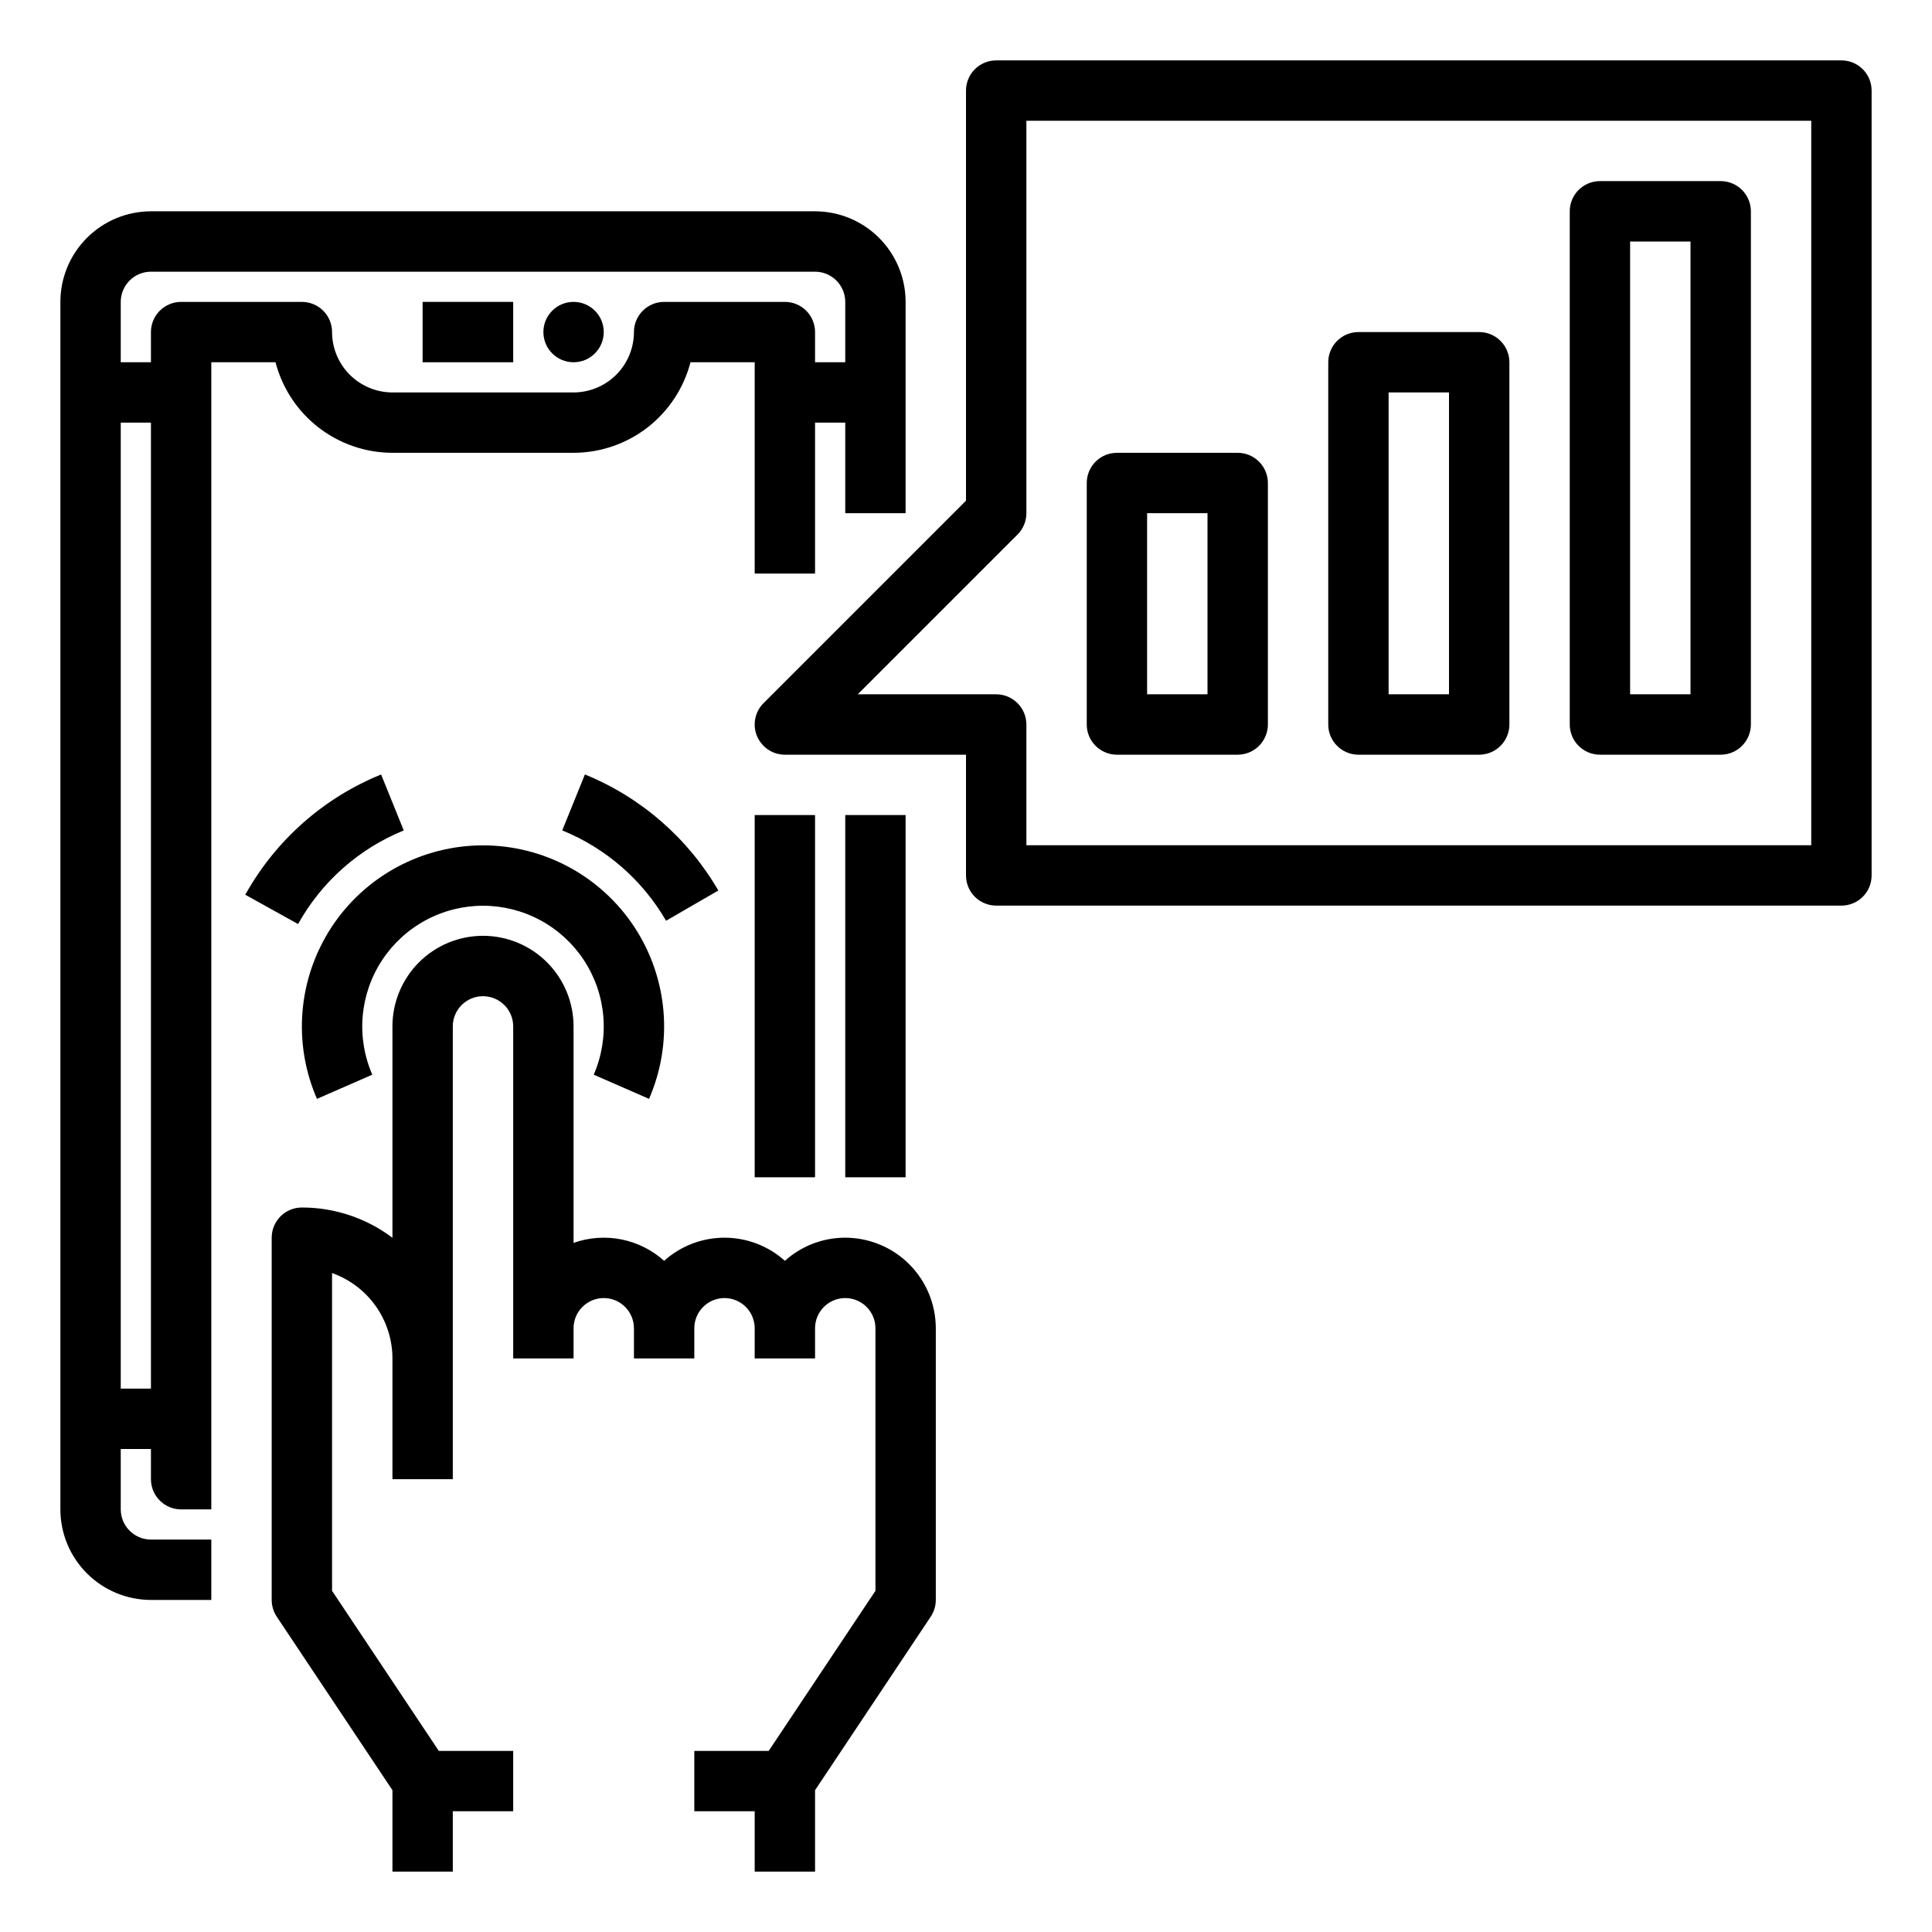
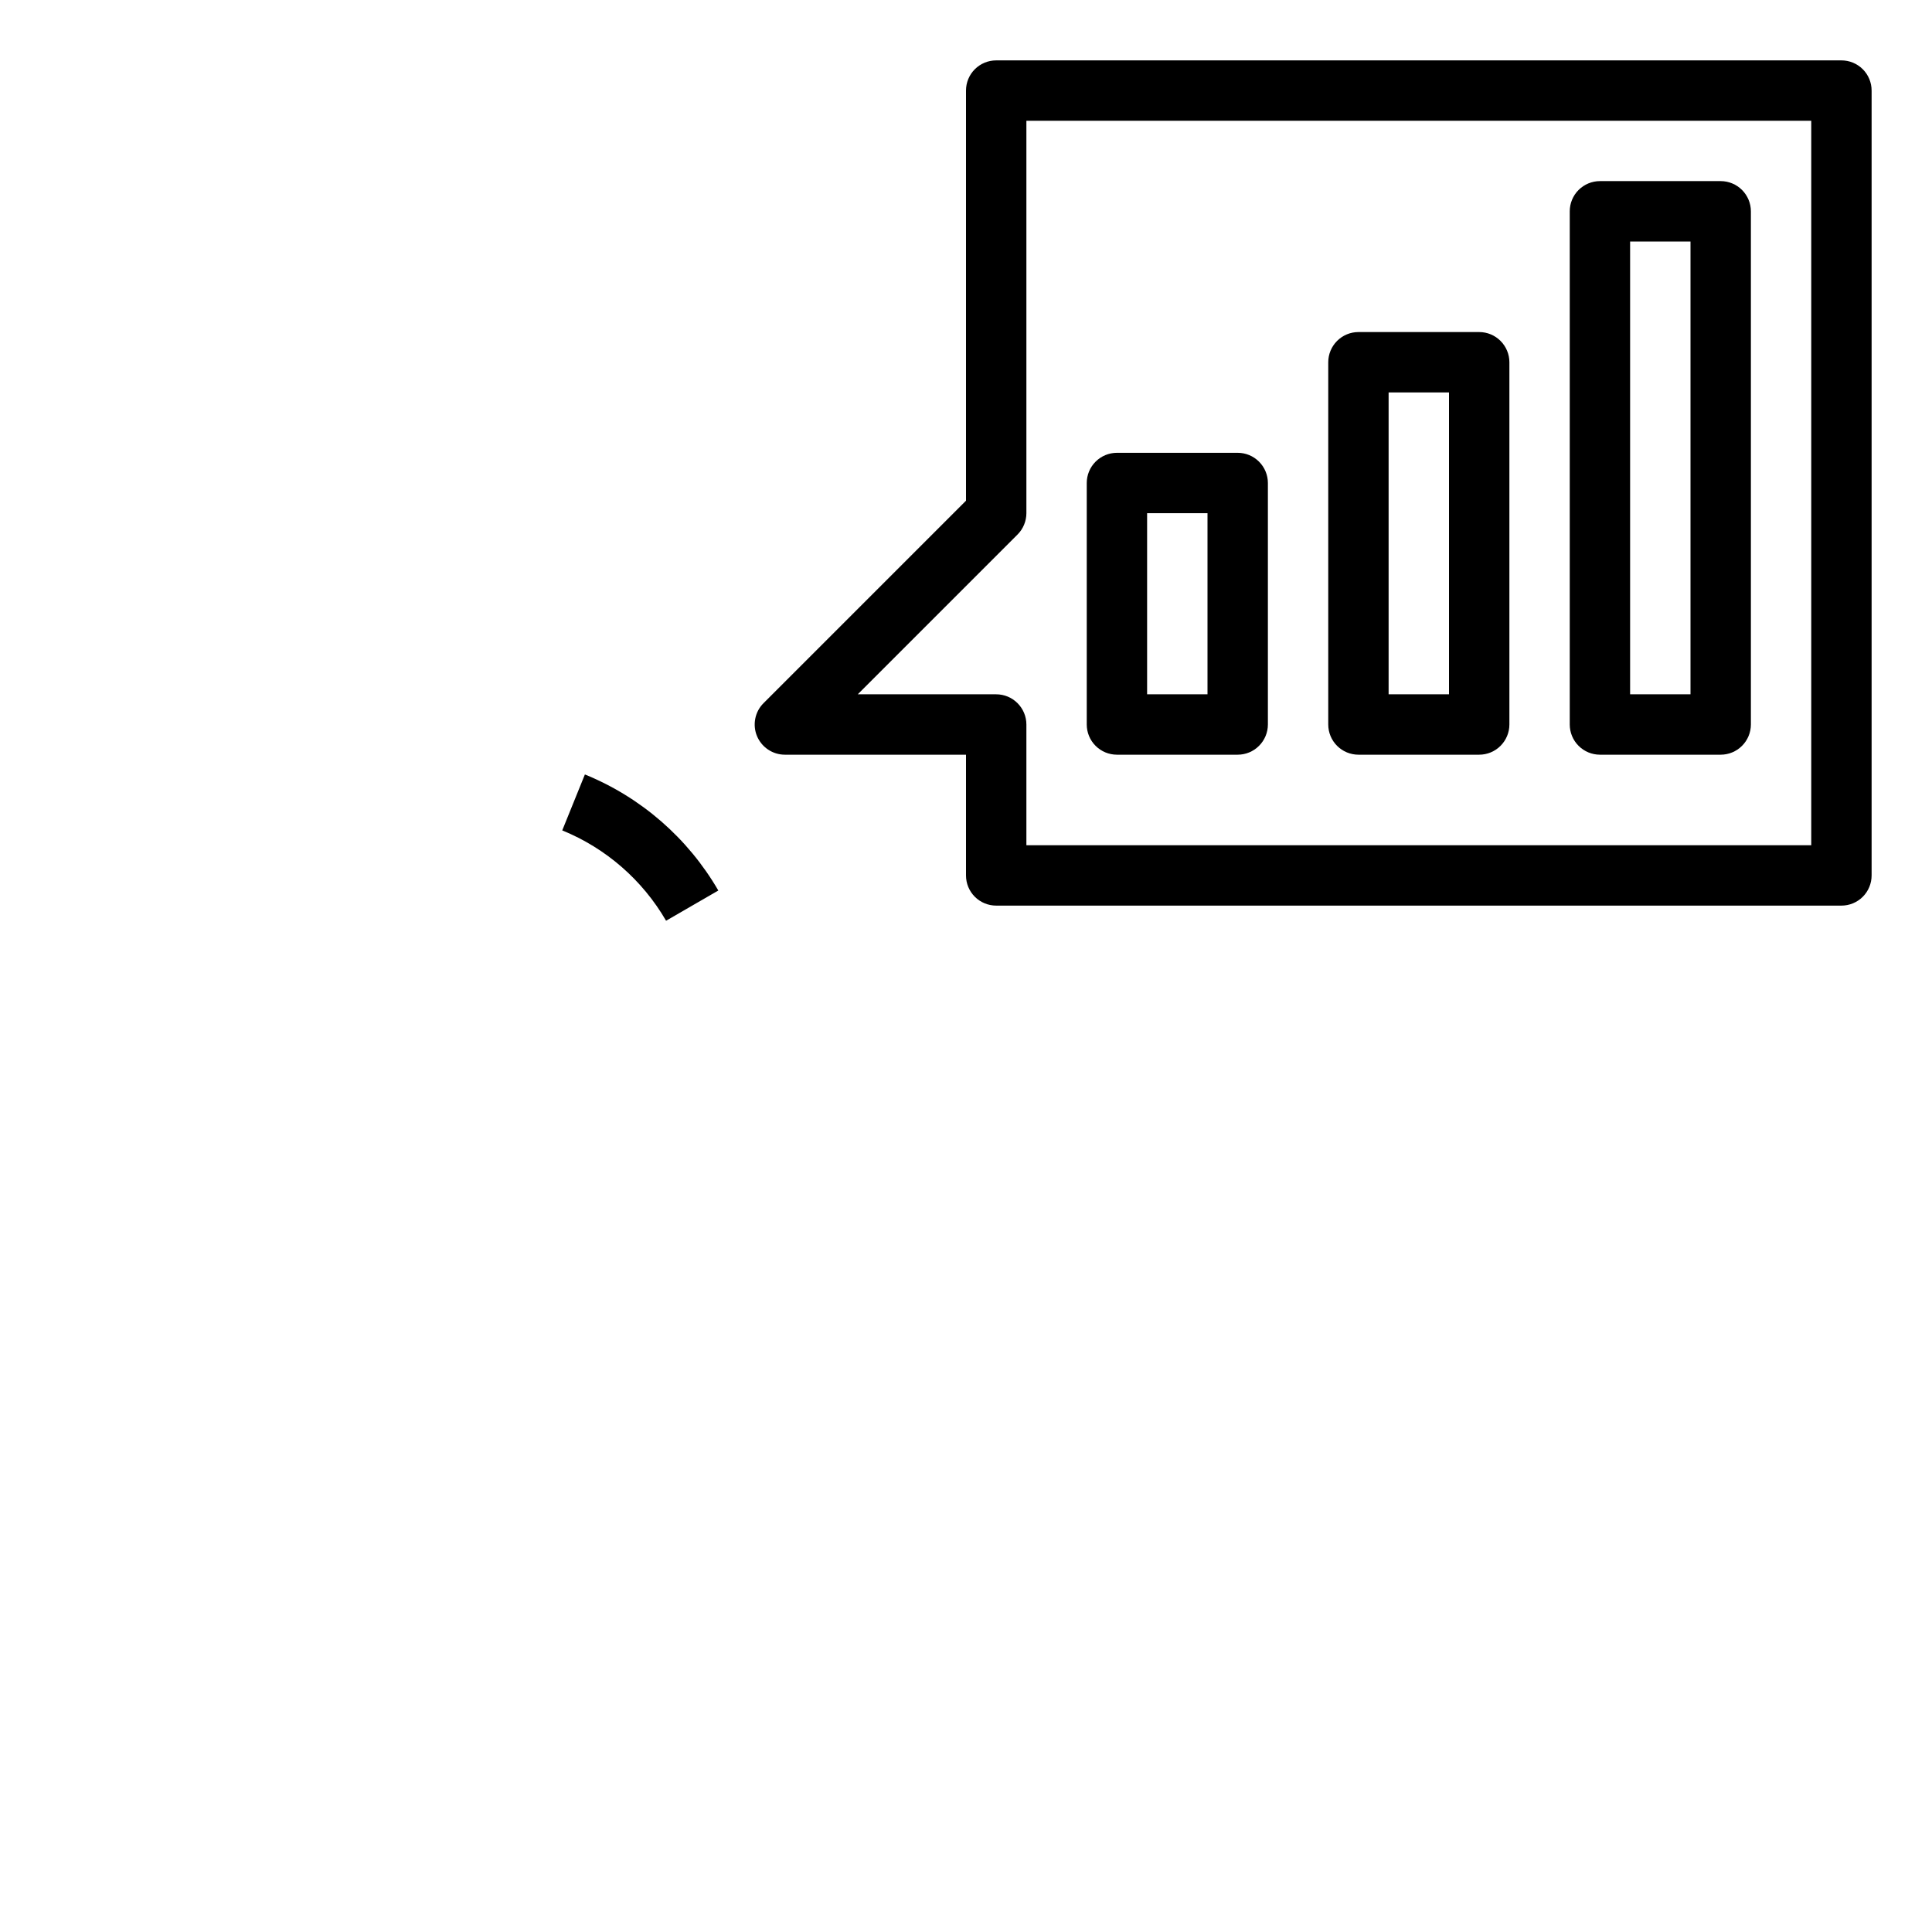
<svg xmlns="http://www.w3.org/2000/svg" width="70" height="70" viewBox="0 0 70 70" fill="none">
-   <path d="M30.625 29.531H32.812V42.656H30.625V29.531ZM27.344 29.531H29.531V42.656H27.344V29.531ZM14.219 16.406H20.781C21.751 16.405 22.693 16.082 23.459 15.489C24.226 14.895 24.774 14.063 25.018 13.125H27.344V20.781H29.531V15.312H30.625V18.594H32.812V10.938C32.812 10.068 32.465 9.234 31.85 8.618C31.235 8.003 30.401 7.657 29.531 7.656H5.469C4.599 7.657 3.765 8.003 3.15 8.618C2.534 9.234 2.188 10.068 2.188 10.938V54.688C2.188 55.557 2.534 56.392 3.15 57.007C3.765 57.622 4.599 57.968 5.469 57.969H7.656V55.781H5.469C5.179 55.781 4.901 55.666 4.696 55.461C4.491 55.255 4.375 54.977 4.375 54.688V52.5H5.469V53.594C5.469 53.884 5.584 54.162 5.789 54.367C5.994 54.572 6.272 54.688 6.562 54.688H7.656V13.125H9.982C10.226 14.063 10.774 14.895 11.541 15.489C12.307 16.082 13.249 16.405 14.219 16.406ZM4.375 50.312V15.312H5.469V50.312H4.375ZM6.562 10.938C6.272 10.938 5.994 11.053 5.789 11.258C5.584 11.463 5.469 11.741 5.469 12.031V13.125H4.375V10.938C4.375 10.648 4.491 10.37 4.696 10.165C4.901 9.959 5.179 9.844 5.469 9.844H29.531C29.821 9.844 30.099 9.959 30.304 10.165C30.509 10.37 30.625 10.648 30.625 10.938V13.125H29.531V12.031C29.531 11.741 29.416 11.463 29.211 11.258C29.006 11.053 28.728 10.938 28.438 10.938H24.062C23.772 10.938 23.494 11.053 23.289 11.258C23.084 11.463 22.969 11.741 22.969 12.031C22.968 12.611 22.737 13.167 22.327 13.577C21.917 13.987 21.361 14.218 20.781 14.219H14.219C13.639 14.218 13.083 13.987 12.673 13.577C12.263 13.167 12.032 12.611 12.031 12.031C12.031 11.741 11.916 11.463 11.711 11.258C11.506 11.053 11.228 10.938 10.938 10.938H6.562Z" fill="black" />
-   <path d="M15.312 10.938H18.594V13.125H15.312V10.938Z" fill="black" />
-   <path d="M20.781 13.125C21.385 13.125 21.875 12.635 21.875 12.031C21.875 11.427 21.385 10.938 20.781 10.938C20.177 10.938 19.688 11.427 19.688 12.031C19.688 12.635 20.177 13.125 20.781 13.125Z" fill="black" />
-   <path d="M30.625 44.844C29.817 44.843 29.038 45.142 28.438 45.682C27.837 45.142 27.058 44.844 26.25 44.844C25.442 44.844 24.663 45.142 24.062 45.682C23.625 45.288 23.089 45.02 22.511 44.906C21.934 44.792 21.336 44.835 20.781 45.032V37.188C20.781 36.317 20.436 35.483 19.82 34.867C19.205 34.252 18.37 33.906 17.5 33.906C16.63 33.906 15.795 34.252 15.18 34.867C14.565 35.483 14.219 36.317 14.219 37.188V44.847C13.274 44.134 12.121 43.749 10.938 43.75C10.647 43.75 10.369 43.865 10.164 44.07C9.959 44.276 9.844 44.554 9.844 44.844V57.969C9.844 58.185 9.908 58.396 10.027 58.575L14.219 64.862V67.812H16.406V65.625H18.594V63.438H15.898L12.031 57.638V46.125C12.671 46.352 13.224 46.771 13.616 47.325C14.007 47.879 14.218 48.54 14.219 49.219V53.594H16.406V37.188C16.406 36.897 16.521 36.619 16.727 36.414C16.932 36.209 17.21 36.094 17.5 36.094C17.79 36.094 18.068 36.209 18.273 36.414C18.479 36.619 18.594 36.897 18.594 37.188V49.219H20.781V48.125C20.781 47.835 20.896 47.557 21.102 47.352C21.307 47.147 21.585 47.031 21.875 47.031C22.165 47.031 22.443 47.147 22.648 47.352C22.854 47.557 22.969 47.835 22.969 48.125V49.219H25.156V48.125C25.156 47.835 25.271 47.557 25.477 47.352C25.682 47.147 25.96 47.031 26.25 47.031C26.54 47.031 26.818 47.147 27.023 47.352C27.229 47.557 27.344 47.835 27.344 48.125V49.219H29.531V48.125C29.531 47.835 29.646 47.557 29.852 47.352C30.057 47.147 30.335 47.031 30.625 47.031C30.915 47.031 31.193 47.147 31.398 47.352C31.604 47.557 31.719 47.835 31.719 48.125V57.638L27.852 63.438H25.156V65.625H27.344V67.812H29.531V64.862L33.722 58.575C33.842 58.396 33.906 58.185 33.906 57.969V48.125C33.905 47.255 33.559 46.421 32.944 45.806C32.329 45.191 31.495 44.845 30.625 44.844Z" fill="black" />
-   <path d="M23.516 39.814C23.951 38.815 24.131 37.724 24.039 36.638C23.947 35.553 23.587 34.507 22.99 33.596C22.393 32.685 21.578 31.936 20.62 31.419C19.662 30.901 18.589 30.629 17.5 30.629C16.411 30.629 15.338 30.901 14.38 31.419C13.422 31.936 12.607 32.685 12.01 33.596C11.414 34.507 11.053 35.553 10.961 36.638C10.869 37.724 11.049 38.815 11.484 39.814L13.489 38.938C13.199 38.272 13.079 37.545 13.141 36.821C13.202 36.098 13.443 35.401 13.841 34.794C14.239 34.187 14.782 33.688 15.421 33.343C16.059 32.998 16.774 32.817 17.5 32.817C18.226 32.817 18.941 32.998 19.58 33.343C20.218 33.688 20.761 34.187 21.159 34.794C21.557 35.401 21.798 36.098 21.859 36.821C21.921 37.545 21.801 38.272 21.512 38.938L23.516 39.814ZM14.629 30.088L13.808 28.061C11.719 28.91 9.983 30.447 8.887 32.418L10.8 33.48C11.653 31.946 13.004 30.749 14.629 30.088Z" fill="black" />
  <path d="M26.026 32.265C24.925 30.366 23.224 28.887 21.192 28.06L20.371 30.087C21.953 30.731 23.276 31.883 24.133 33.36L26.026 32.265ZM66.719 2.188H36.094C35.804 2.188 35.526 2.303 35.32 2.508C35.115 2.713 35 2.991 35 3.281V18.141L27.664 25.477C27.511 25.63 27.407 25.824 27.365 26.037C27.323 26.249 27.344 26.469 27.427 26.669C27.51 26.868 27.65 27.039 27.83 27.159C28.01 27.28 28.221 27.344 28.438 27.344H35V31.719C35 32.009 35.115 32.287 35.32 32.492C35.526 32.697 35.804 32.812 36.094 32.812H66.719C67.009 32.812 67.287 32.697 67.492 32.492C67.697 32.287 67.812 32.009 67.812 31.719V3.281C67.812 2.991 67.697 2.713 67.492 2.508C67.287 2.303 67.009 2.188 66.719 2.188ZM65.625 30.625H37.188V26.25C37.188 25.96 37.072 25.682 36.867 25.477C36.662 25.271 36.384 25.156 36.094 25.156H31.078L36.867 19.367C36.969 19.266 37.049 19.145 37.104 19.012C37.159 18.88 37.188 18.737 37.188 18.594V4.375H65.625V30.625Z" fill="black" />
  <path d="M40.469 27.344H44.844C45.134 27.344 45.412 27.229 45.617 27.023C45.822 26.818 45.938 26.54 45.938 26.25V17.5C45.938 17.21 45.822 16.932 45.617 16.727C45.412 16.521 45.134 16.406 44.844 16.406H40.469C40.179 16.406 39.901 16.521 39.695 16.727C39.49 16.932 39.375 17.21 39.375 17.5V26.25C39.375 26.54 39.49 26.818 39.695 27.023C39.901 27.229 40.179 27.344 40.469 27.344ZM41.562 18.594H43.75V25.156H41.562V18.594ZM49.219 27.344H53.594C53.884 27.344 54.162 27.229 54.367 27.023C54.572 26.818 54.688 26.54 54.688 26.25V13.125C54.688 12.835 54.572 12.557 54.367 12.352C54.162 12.146 53.884 12.031 53.594 12.031H49.219C48.929 12.031 48.651 12.146 48.445 12.352C48.24 12.557 48.125 12.835 48.125 13.125V26.25C48.125 26.54 48.24 26.818 48.445 27.023C48.651 27.229 48.929 27.344 49.219 27.344ZM50.312 14.219H52.5V25.156H50.312V14.219ZM57.969 27.344H62.344C62.634 27.344 62.912 27.229 63.117 27.023C63.322 26.818 63.438 26.54 63.438 26.25V7.656C63.438 7.366 63.322 7.088 63.117 6.883C62.912 6.678 62.634 6.562 62.344 6.562H57.969C57.679 6.562 57.401 6.678 57.195 6.883C56.99 7.088 56.875 7.366 56.875 7.656V26.25C56.875 26.54 56.99 26.818 57.195 27.023C57.401 27.229 57.679 27.344 57.969 27.344ZM59.062 8.75H61.25V25.156H59.062V8.75Z" fill="black" />
</svg>